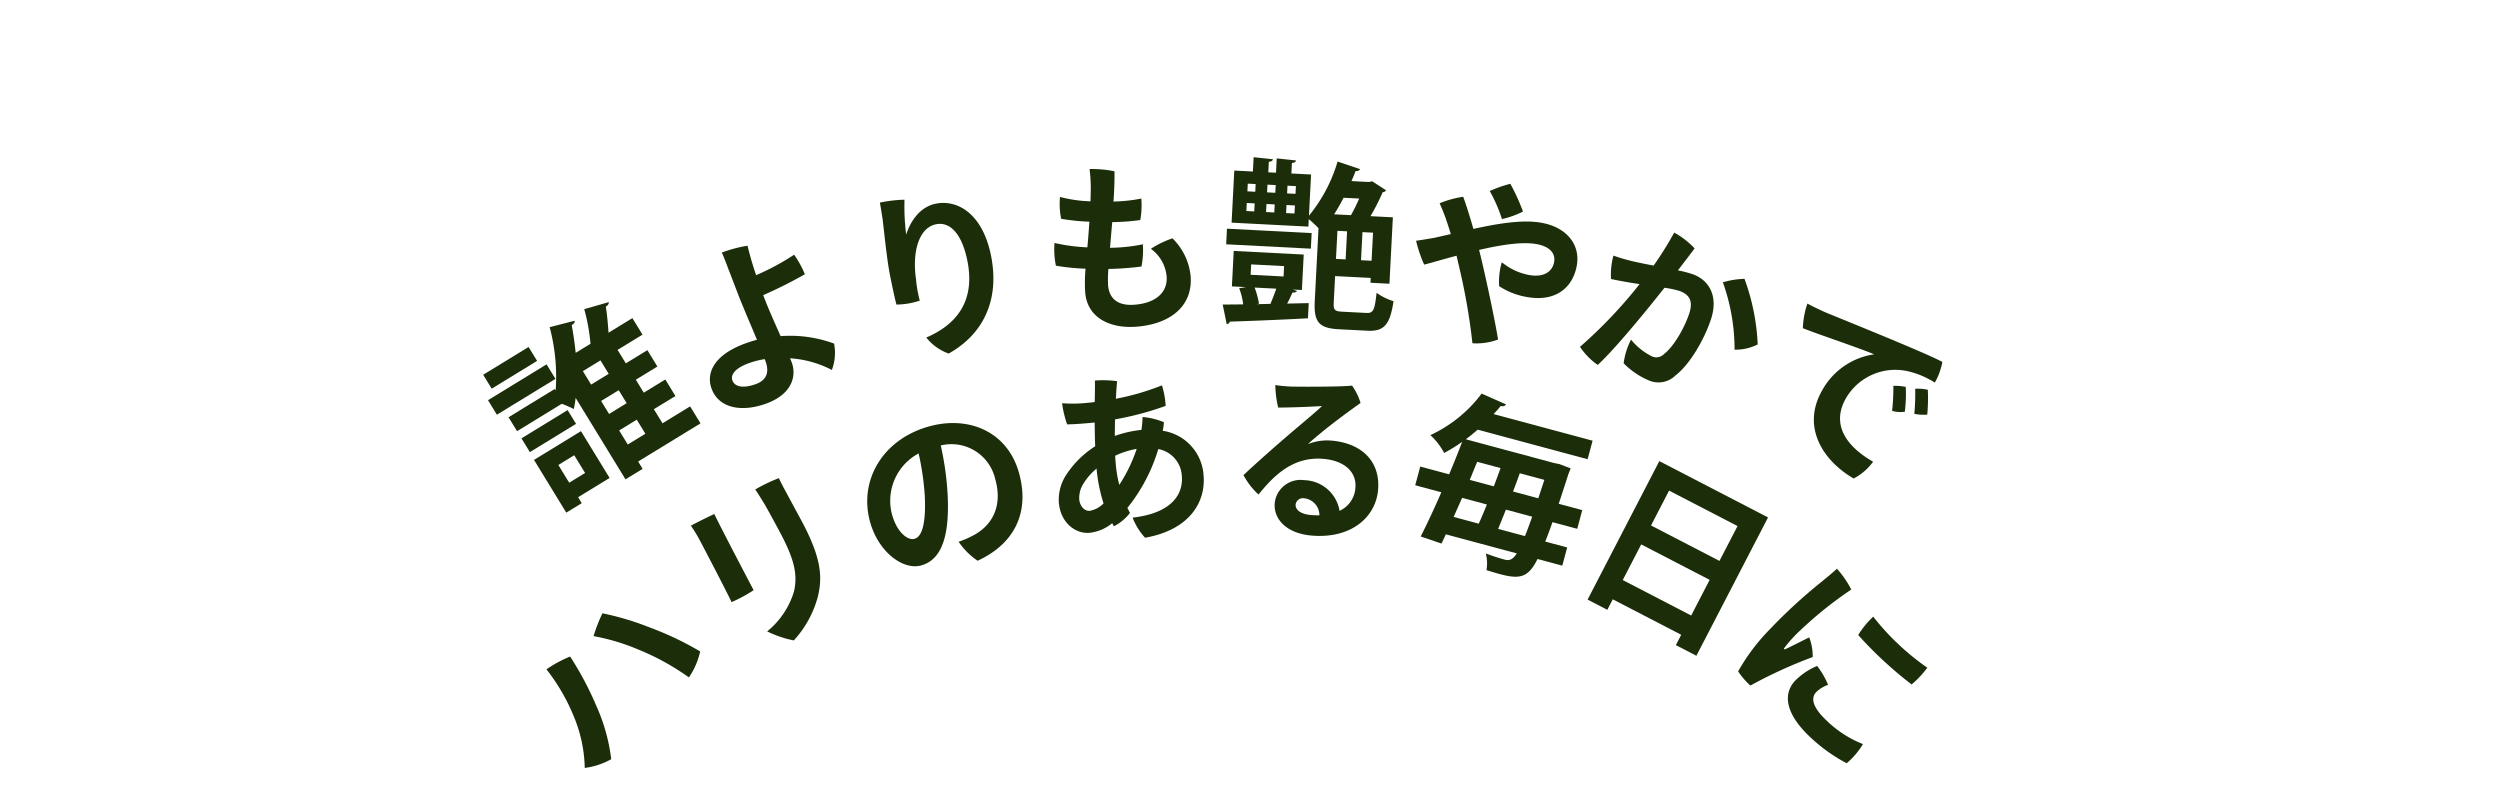
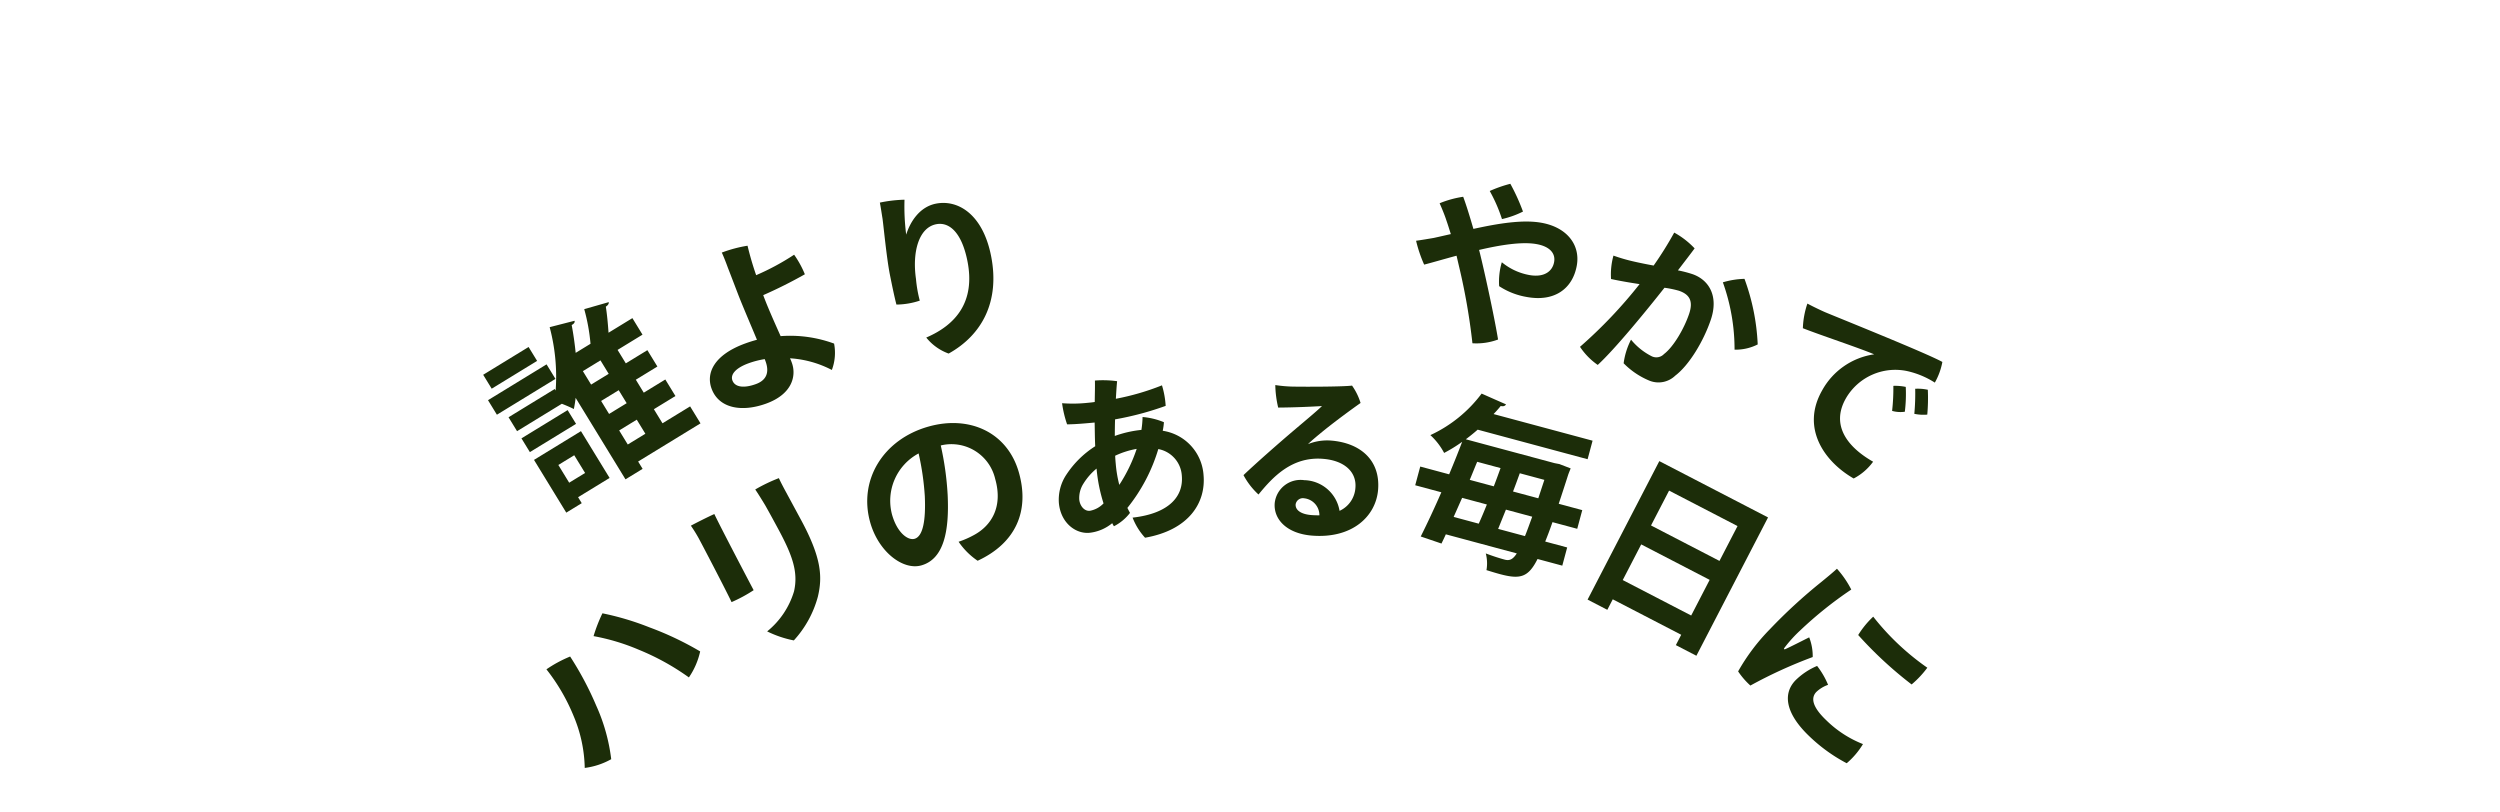
<svg xmlns="http://www.w3.org/2000/svg" width="400" height="130" viewBox="0 0 400 130">
  <defs>
    <clipPath id="clip-path">
      <rect id="長方形_2664" data-name="長方形 2664" width="400" height="130" transform="translate(1086 2113)" fill="#ff9191" opacity="0.518" />
    </clipPath>
  </defs>
  <g id="マスクグループ_31" data-name="マスクグループ 31" transform="translate(-1086 -2113)" clip-path="url(#clip-path)">
    <path id="パス_6969" data-name="パス 6969" d="M4.646,8.288A22.429,22.429,0,0,1,0,15.487a11.6,11.6,0,0,0,3.986,2.008A29.373,29.373,0,0,0,8.346,9.751a50.97,50.97,0,0,0,2.61-8.518A20.146,20.146,0,0,0,6.826,0,30.845,30.845,0,0,1,4.646,8.288ZM19.5,8.26a38.8,38.8,0,0,1,2.524,8.776,11.882,11.882,0,0,0,4.216-1.663,49.668,49.668,0,0,0-3.011-8.461A44.2,44.2,0,0,0,19.5,0a24.757,24.757,0,0,0-3.585,1.577A33.994,33.994,0,0,1,19.5,8.26Z" transform="translate(1168.604 2224.921) rotate(-45.015)" fill="#1c2d09" />
    <path id="パス_6970" data-name="パス 6970" d="M16.032,2.886c0-.774,0-1.864.057-2.667A25.756,25.756,0,0,0,11.9.018c.086.86.143,1.778.2,2.983.029,1.549.029,2.811.029,4.273,0,4.818-.43,7.657-2.524,10.038A13.057,13.057,0,0,1,2.782,20.9a17.049,17.049,0,0,0,3.069,3.3,16.834,16.834,0,0,0,6.711-4.331c2.18-2.438,3.47-5.191,3.47-12.1ZM.086.218A22.894,22.894,0,0,1,.229,2.542C.229,4.176.115,11.948,0,14.071a23.462,23.462,0,0,0,4.015,0c.029-2.9.143-11.615.258-13.709C3.155.276.975.218.086.218Z" transform="translate(1196.361 2196.959) rotate(-28.388)" fill="#1c2d09" />
    <path id="パス_6971" data-name="パス 6971" d="M13.135,0C5.564,0,0,5.22,0,12.218c0,4.9,2.954,8.833,5.994,8.833,3.757,0,5.822-4.073,7.141-9.751a47.747,47.747,0,0,0,1.09-7.858,7.19,7.19,0,0,1,6.912,7.543c0,4.646-2.639,7-5.679,7.686a14.913,14.913,0,0,1-2.7.373A11.448,11.448,0,0,0,14.856,22.8c6.711-1.061,10.21-5.449,10.21-11.787C25.066,4.3,19.932,0,13.135,0ZM6.109,16.663c-1.09,0-2.409-1.663-2.409-4.7A8.589,8.589,0,0,1,10.468,3.7a42.959,42.959,0,0,1-.918,6.854C8.661,14.311,7.514,16.663,6.109,16.663Z" transform="translate(1221.898 2184.851) rotate(-15.867)" fill="#1c2d09" />
    <path id="パス_6972" data-name="パス 6972" d="M5.994,3.442a22.327,22.327,0,0,1-4.015-.315,17.463,17.463,0,0,0,.488,3.442c1.348.115,2.925.115,4.1.115h.315c-.086,1.233-.2,2.5-.258,3.786a15.367,15.367,0,0,0-4.99,4.073A7.229,7.229,0,0,0,0,18.986c0,3.183,2.208,5.191,4.445,5.191a6.871,6.871,0,0,0,3.757-1.2,4.063,4.063,0,0,0,.229.516A7.574,7.574,0,0,0,11.185,21.6c-.115-.258-.229-.545-.344-.832a27.573,27.573,0,0,0,5.793-8.919A4.612,4.612,0,0,1,19.99,16.4c0,3.327-2.552,5.879-8.461,5.994a10.145,10.145,0,0,0,1.692,3.384c7.084-.574,10.239-4.675,10.239-9.149a7.687,7.687,0,0,0-5.851-7.629,9.936,9.936,0,0,0,.315-1.348A11.324,11.324,0,0,0,14.6,6.51a15.923,15.923,0,0,1-.373,2.036,17.835,17.835,0,0,0-4.331.574c.086-.86.172-1.749.287-2.639a48.667,48.667,0,0,0,8.26-1.405,13.976,13.976,0,0,0-.287-3.327,39.905,39.905,0,0,1-7.543,1.463c.172-1.119.315-2.065.459-2.782A16.493,16.493,0,0,0,7.543,0c-.057.889-.2,2.065-.344,3.413-.4.029-.774.029-1.176.029ZM9.636,13.709c0-.459,0-.918.029-1.434a13.5,13.5,0,0,1,3.528-.774,24.825,24.825,0,0,1-3.3,5.478A19.9,19.9,0,0,1,9.636,13.709ZM4.818,20.678c-.918,0-1.52-.975-1.52-1.95a4.266,4.266,0,0,1,.918-2.5,9.884,9.884,0,0,1,2.294-2.18,25.847,25.847,0,0,0,.6,5.65A4.026,4.026,0,0,1,4.818,20.678Z" transform="translate(1253.675 2174.582) rotate(-5.277)" fill="#1c2d09" />
    <path id="パス_6973" data-name="パス 6973" d="M13.508,9.034a8.217,8.217,0,0,0-3.614.86c.574-.66,1.549-1.606,2.7-2.7,1.635-1.52,3.642-3.269,5.162-4.531A9.788,9.788,0,0,0,16.175,0c-1.319.287-7.17.774-9.522.918A21.6,21.6,0,0,1,3.929.889a16.6,16.6,0,0,0,.746,3.556c2.639-.229,5.363-.574,6.969-.8-.86.975-2.639,2.7-4.388,4.445C5.306,10.038,1.95,13.479,0,15.659a11.566,11.566,0,0,0,2.639,2.9c2.065-2.983,4.847-6.51,9.837-6.51,3.442,0,5.535,1.663,5.535,4.187a4.352,4.352,0,0,1-2.237,3.9,5.867,5.867,0,0,0-6.023-4.445,4.153,4.153,0,0,0-4.417,4.044c0,2.552,2.266,4.7,6.367,4.7,6.453,0,9.952-3.9,9.952-8.174C21.653,11.615,18.326,9.034,13.508,9.034Zm-2.18,12.132c-1.635,0-2.639-.574-2.639-1.52a1.175,1.175,0,0,1,1.319-1.061,2.718,2.718,0,0,1,2.61,2.524C12.218,21.137,11.787,21.166,11.328,21.166Z" transform="translate(1286.203 2173.411) rotate(4.555)" fill="#1c2d09" />
    <path id="パス_6974" data-name="パス 6974" d="M26.844,13.824h-3.9c.086-1.463.172-3.1.258-4.933.029-.344.086-.746.115-1.032l-1.922-.2-.774.057H5.908c.516-.66,1-1.319,1.434-1.979H25.554V2.667H9.149q.43-.774.774-1.549c.43,0,.66-.172.746-.459-.086-.029-.2-.029-4.216-.66A21.5,21.5,0,0,1,.258,8.547a10.554,10.554,0,0,1,2.868,2.18A23.274,23.274,0,0,0,5.449,8.26c-.172,1.749-.4,3.642-.66,5.564H0v3.1H4.331c-.43,2.868-.918,5.593-1.348,7.686l3.5.229c.086-.488.2-1.032.287-1.606H18.527c-.344,1.061-.774,1.463-1.606,1.463-.631,0-1.778-.029-3.183-.172a6.3,6.3,0,0,1,.8,2.552c.774.029,1.549.057,2.237.057,3.384,0,4.531-.688,5.191-3.9h4.1V20.219H22.428c.115-.946.229-2.036.315-3.3h4.1Zm-18.642,0c.143-1.032.258-2.094.4-3.1h3.872c-.086,1-.172,2.036-.287,3.1Zm11.529-3.1-.172,3.1H15.372c.115-1.032.2-2.094.287-3.1ZM7.256,20.219l.516-3.3h4.1c-.143,1.176-.287,2.294-.459,3.3Zm7.772-3.3h4.359c-.115,1.291-.2,2.38-.315,3.3H14.627Z" transform="translate(1316.829 2174.298) rotate(15.054)" fill="#1c2d09" />
    <path id="パス_6975" data-name="パス 6975" d="M0,24.951H3.556V23.058H15.889v1.864h3.7V0H0Zm15.889-15.2H3.556V3.47H15.889ZM3.556,13.164H15.889v6.424H3.556Z" transform="matrix(0.888, 0.46, -0.46, 0.888, 1351.491, 2186.779)" fill="#1c2d09" />
    <path id="パス_6976" data-name="パス 6976" d="M1.091,0C1.034.946.862,2.294.747,3.241A83.993,83.993,0,0,0,0,14.426,32.045,32.045,0,0,0,.976,22.8a12.072,12.072,0,0,0,2.983.287A74.552,74.552,0,0,1,8.032,12.906a8.249,8.249,0,0,0-2.581-1.893c-.488,1.348-1.09,3.069-1.434,3.929-.143.344-.258.229-.287-.057a21.291,21.291,0,0,1-.086-3.671A62.02,62.02,0,0,1,5.049.832,15.633,15.633,0,0,0,1.091,0Zm9.493,1.549a14.314,14.314,0,0,0,.287,3.786,63.151,63.151,0,0,0,11.644-.172,15.706,15.706,0,0,0-.029-3.671A40.112,40.112,0,0,1,10.584,1.549Zm-1.061,11.9a10.952,10.952,0,0,0-.918,4.073c0,3.04,2.61,4.933,7.772,4.933a26.113,26.113,0,0,0,7.313-1,12.491,12.491,0,0,0-.229-4.015,17.511,17.511,0,0,1-6.883,1.291c-3.241,0-4.273-.946-4.273-2.18a5.22,5.22,0,0,1,.574-2.122A12.883,12.883,0,0,0,9.523,13.451Z" transform="translate(1379.122 2203.243) rotate(43.618)" fill="#1c2d09" />
    <path id="パス_6977" data-name="パス 6977" d="M21.883,22.542V19.9h4.044v-3.1H21.883V14.369h4.044V11.3H21.883V8.776h4.675v-3.1H22.083c.66-1.262,1.348-2.667,1.807-3.786.4,0,.688-.143.774-.373L20.735.43A30.447,30.447,0,0,1,18.7,5.679H15.917c.688-1.434,1.291-2.839,1.778-4.13.4.029.688-.086.746-.344L14.512,0a30.756,30.756,0,0,1-4.474,9.149V8.862H1.377v2.61h8.4c.459.6.918,1.262,1.2,1.721.4-.43.8-.889,1.176-1.377V27.1h3.212V25.726h11.7V22.542Zm-6.51-5.736V14.369h3.3v2.438Zm0-5.507V8.776h3.3V11.3Zm3.3,8.6v2.639h-3.3V19.9ZM1.377,12.82V15.4h8.661V12.82Zm-.086,3.986V26.7h2.9V25.582H10.1V16.806ZM7.17,22.858H4.187V19.531H7.17ZM1.463.946v2.61H9.981V.946ZM0,4.818V7.543H10.984V4.818Z" transform="translate(1161.567 2172.921) rotate(-31.464)" fill="#1c2d09" />
    <path id="パス_6978" data-name="パス 6978" d="M13.25,15.777c-.172-2.438-.373-5.191-.373-7.113a73.246,73.246,0,0,0,7.4-.86,15.627,15.627,0,0,0-.545-3.528,39.28,39.28,0,0,1-6.826,1,48.993,48.993,0,0,1,.315-4.9A21.056,21.056,0,0,0,8.977,0c.057.6.086,1.606.086,2.639.029,1.119.057,3.212.086,4.761.057,2.122.229,5.076.344,7.629-.631-.057-1.291-.086-1.95-.086C2.237,14.945,0,17.211,0,19.878c0,3.384,3.241,5.248,7.4,5.248,4.5,0,6.08-2.581,6.08-4.732a7.523,7.523,0,0,0-.029-.774,16.755,16.755,0,0,1,5.65,4.044,7.778,7.778,0,0,0,1.778-3.843A20.351,20.351,0,0,0,13.25,15.777ZM9.608,18.731c0,1.979-.975,2.9-2.7,2.9-2.065,0-3.327-.688-3.327-1.836,0-1,1.147-1.692,3.384-1.692a13.936,13.936,0,0,1,2.639.258Z" transform="matrix(0.94, -0.342, 0.342, 0.94, 1193.049, 2156.483)" fill="#1c2d09" />
    <path id="パス_6979" data-name="パス 6979" d="M.688,0C.688.749.631,1.724.6,2.642.488,4.248.029,8.808,0,11.418c0,1.549,0,3.7.086,5.1a12.171,12.171,0,0,0,3.786.115,20.572,20.572,0,0,1,.086-3.528c.229-4.273,2.008-7.944,4.876-7.944,2.094,0,3.757,2.008,3.757,6.74,0,6.654-3.814,9.665-8.862,10.726A8.122,8.122,0,0,0,6.74,25.844c5.822-1.864,9.722-6.568,9.722-14.024,0-6.8-3.442-9.895-7.027-9.895-2.61,0-4.56,1.979-5.621,3.929A35.063,35.063,0,0,1,4.646.319,21.5,21.5,0,0,0,.688,0Z" transform="translate(1226.103 2145.552) rotate(-11.318)" fill="#1c2d09" />
-     <path id="パス_6980" data-name="パス 6980" d="M19.016,11.959a15.355,15.355,0,0,0-3.556,1.434,6.154,6.154,0,0,1,2.208,4.617c0,2.552-2.065,4.13-5.507,4.13-2.839,0-3.929-1.463-3.929-3.47a19.829,19.829,0,0,1,.229-2.524,46.076,46.076,0,0,0,5.306-.029,13.636,13.636,0,0,0,.459-3.528,27.362,27.362,0,0,1-5.277.2c.2-1.262.4-2.639.631-4.073a33.412,33.412,0,0,0,4.5-.029,13.429,13.429,0,0,0,.4-3.413,25.842,25.842,0,0,1-4.474.172c.229-1.635.4-3.269.488-4.818A18.143,18.143,0,0,0,6.54,0a24.282,24.282,0,0,1-.029,3.269q-.086.989-.172,1.893A21.489,21.489,0,0,1,1.521,4.13a11.942,11.942,0,0,0-.057,3.5A33.623,33.623,0,0,0,5.938,8.4c-.2,1.491-.4,2.839-.6,4.073A28.974,28.974,0,0,1,.144,11.415a12.93,12.93,0,0,0-.029,3.642,34.6,34.6,0,0,0,4.7.8A25.388,25.388,0,0,0,4.5,19.531c0,4.216,3.614,6.137,7.657,6.137,5.507,0,9.35-2.61,9.35-7.4A9.79,9.79,0,0,0,19.016,11.959Z" transform="matrix(0.998, -0.068, 0.068, 0.998, 1253.803, 2140.492)" fill="#1c2d09" />
-     <path id="パス_6981" data-name="パス 6981" d="M17.724,18.326h5.707V19.1h3.04V8.461H22.886a33.555,33.555,0,0,0,1.749-3.929.617.617,0,0,0,.516-.344L22.858,2.868l-.459.143H19.56c.2-.545.4-1.09.574-1.635a.733.733,0,0,0,.717-.344L17.179,0a24.557,24.557,0,0,1-4.13,8.891v-6.6H9.895V.6c.4-.029.6-.2.631-.43L7.428,0V2.294H6.195V.6c.4-.029.6-.2.631-.43L3.728,0V2.294H.746V10.64h12.3v-1.2a18.077,18.077,0,0,1,1.635,1.377v11.7c0,3.384.946,4.273,4.1,4.273h4.56c2.7,0,3.556-1.176,3.929-4.933a9.3,9.3,0,0,1-2.782-1.2c-.143,2.725-.344,3.3-1.434,3.3H19.187c-1.262,0-1.463-.2-1.463-1.434ZM6.166,4.273H7.485V5.507H6.166ZM7.485,8.661H6.166V7.371H7.485ZM4.273,4.273V5.507H3.011V4.273Zm0,3.1V8.661H3.011V7.371Zm5.1-1.864V4.273h1.348V5.507Zm0,3.155V7.371h1.348V8.661Zm9.895,2.409v4.5H17.724v-4.5Zm-2.208-2.61c.488-.86.946-1.778,1.377-2.725h2.5A28.874,28.874,0,0,1,19.76,8.461Zm4.675,7.113v-4.5h1.692v4.5ZM9.493,17.15v1.663H4.216V17.15Zm3.04,3.671V15.143H1.319v5.679H3.585l-1.09.229A10.449,10.449,0,0,1,3.269,23.6c-1.2.086-2.323.143-3.269.2l.8,3.1a.577.577,0,0,0,.488-.43c3.04-.258,7.858-.688,12.447-1.176V22.858l-3.442.258c.287-.631.574-1.291.746-1.807.373,0,.6-.086.717-.287l-.66-.2Zm-4.79,2.466-2.266.172v-.029l.315-.057a13.815,13.815,0,0,0-.832-2.552h3.47c-.229.8-.545,1.749-.8,2.438ZM.057,11.644v2.5H13.623v-2.5Z" transform="translate(1282.858 2137.96) rotate(2.951)" fill="#1c2d09" />
    <path id="パス_6982" data-name="パス 6982" d="M16,4.015A32.039,32.039,0,0,0,13.221,0a20.4,20.4,0,0,0-3.04,1.721,24.606,24.606,0,0,1,2.725,4.073A14.6,14.6,0,0,0,16,4.015Zm-8.489,10.5a100.3,100.3,0,0,1,4.273,11.673,9.937,9.937,0,0,0,3.929-1.319c-1.032-2.925-3.356-8.6-4.818-11.959-.229-.516-.459-1.061-.717-1.606,3.183-1.377,6.51-2.552,8.891-2.552,2.151,0,3.269.918,3.269,2.323,0,1.606-1.233,2.753-3.528,2.753a9.569,9.569,0,0,1-4.7-1.233,10.887,10.887,0,0,0,.258,3.843,11.537,11.537,0,0,0,4.7.918c4.445,0,6.94-2.581,6.94-6.367,0-3.269-2.524-5.736-6.768-5.736-3.069,0-6.826,1.348-10.554,2.9C7.772,6.31,6.883,4.589,6.166,3.384A16.069,16.069,0,0,0,2.639,5.076c.545.8,1.2,1.836,1.549,2.5.373.66.717,1.319,1.09,2.036-.889.373-1.749.746-2.581,1.09-.545.2-2.065.746-2.7.946a21.659,21.659,0,0,0,1.95,3.528c1.2-.545,2.9-1.405,4.847-2.323Z" transform="translate(1314.644 2140.058) rotate(10.231)" fill="#1c2d09" />
    <path id="パス_6983" data-name="パス 6983" d="M13.279,5.363a19.272,19.272,0,0,0-2.352.172c.631-1.864,1.09-3.183,1.405-4.187A13.215,13.215,0,0,0,8.432,0,56.127,56.127,0,0,1,7,6.051c-1.2.172-2.323.315-3.183.4A27.4,27.4,0,0,1,.4,6.6a11.293,11.293,0,0,0,.832,3.671c1.549-.172,3.126-.43,4.589-.688A74.888,74.888,0,0,1,0,22.141a10.77,10.77,0,0,0,3.614,1.836C5.42,20.707,8.26,13.135,9.78,8.862A16.038,16.038,0,0,1,12.1,8.575c1.807,0,2.753.8,2.753,2.983,0,2.524-.688,5.822-1.749,7.371a1.686,1.686,0,0,1-1.721.975,10.255,10.255,0,0,1-4.015-1.463A11.552,11.552,0,0,0,7.457,22.4a12.432,12.432,0,0,0,4.876,1.319,3.861,3.861,0,0,0,3.585-2.094c1.577-2.323,2.524-6.711,2.524-10.3C18.441,7.313,16.089,5.363,13.279,5.363Zm8.174-1.95a13.036,13.036,0,0,0-3.1,1.635,31.723,31.723,0,0,1,5.22,9.608,7.8,7.8,0,0,0,3.241-1.979A34.661,34.661,0,0,0,21.452,3.413Z" transform="translate(1345.887 2147.516) rotate(18.668)" fill="#1c2d09" />
    <path id="パス_6984" data-name="パス 6984" d="M0,2.552A13.493,13.493,0,0,0,1.319,6.338c3.011-.43,9.149-1.663,11.988-2.008a11.37,11.37,0,0,0-4.388,9.149c0,6.883,5.879,9.722,11.357,9.751a8.929,8.929,0,0,0,1.377-3.872c-4.617,0-8.8-1.635-8.8-6.654a9.137,9.137,0,0,1,6.4-8.661,13.769,13.769,0,0,1,4.732-.574A10.611,10.611,0,0,0,23.4,0C20.678,0,5.076,2.122,3.126,2.352,2.61,2.409,1.176,2.524,0,2.552ZM23.575,5.019a7.562,7.562,0,0,0-1.836.86A35.008,35.008,0,0,1,23.6,9.436a7.062,7.062,0,0,0,1.864-.918A29.561,29.561,0,0,0,23.575,5.019Zm-3.3,1.348A8.335,8.335,0,0,0,18.47,7.2a32.243,32.243,0,0,1,1.807,3.585,4.984,4.984,0,0,0,1.836-.889A22.957,22.957,0,0,0,20.277,6.367Z" transform="matrix(0.869, 0.494, -0.494, 0.869, 1376.444, 2159.355)" fill="#1c2d09" />
  </g>
</svg>